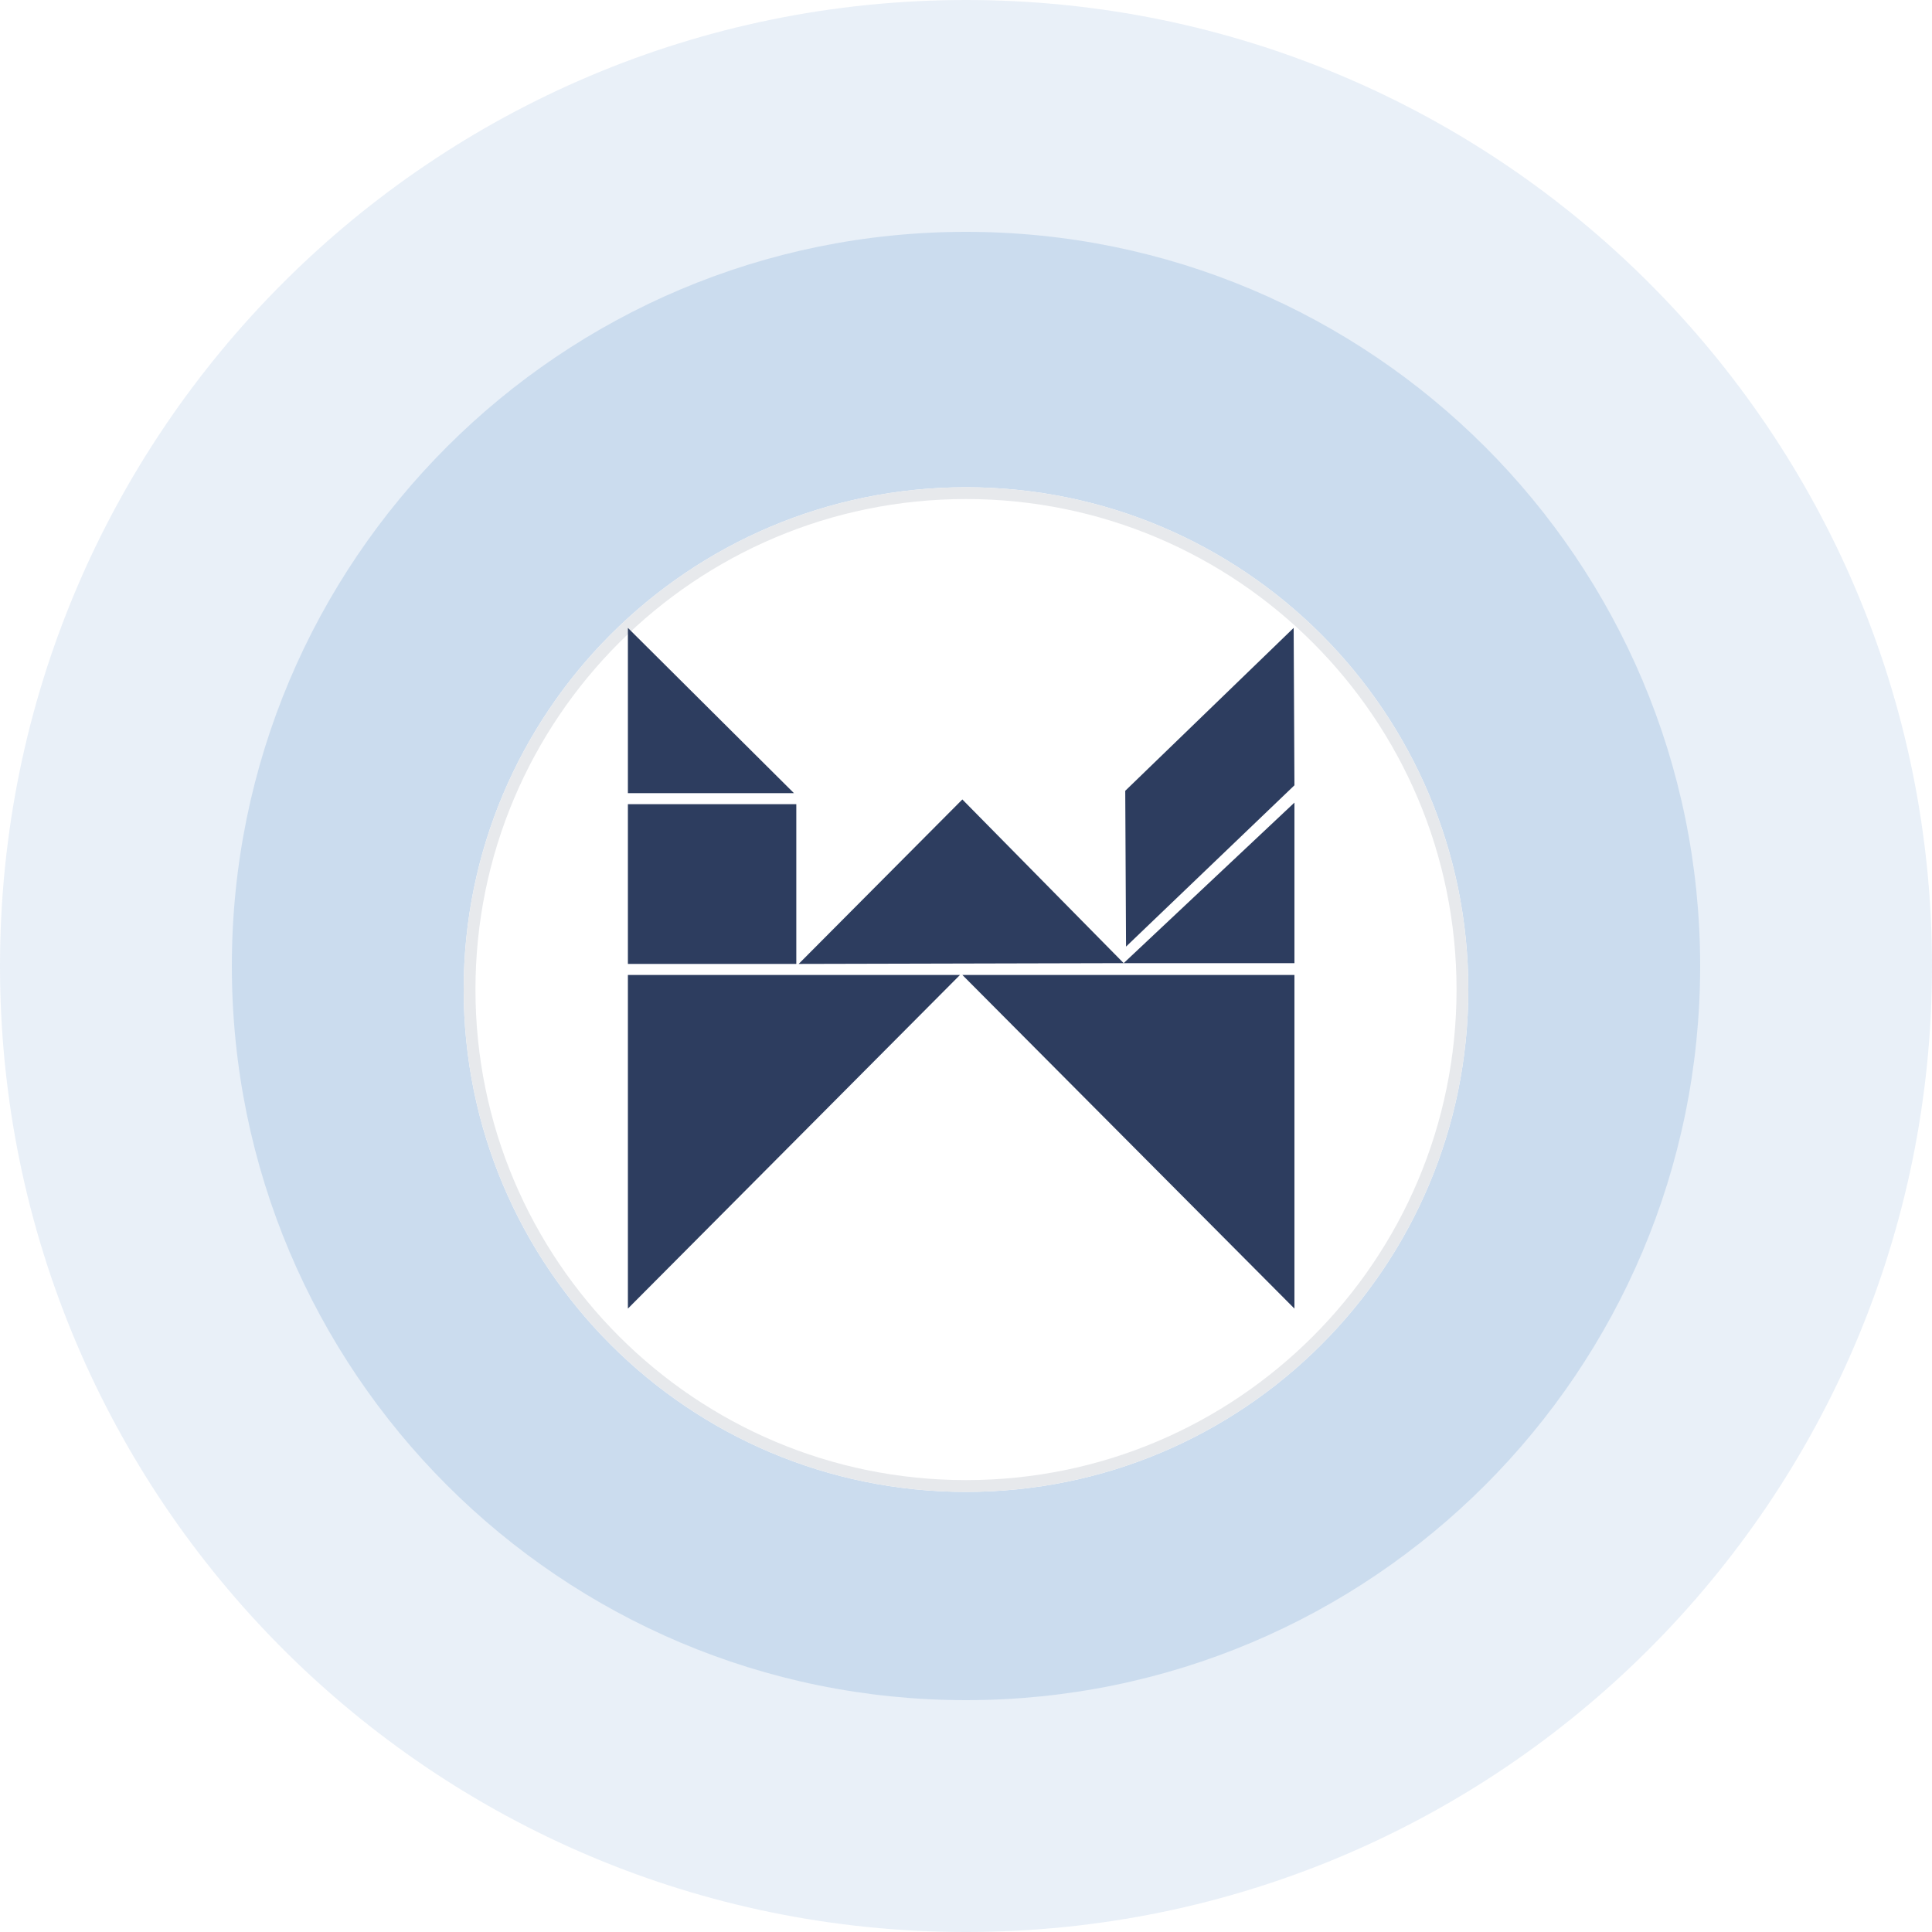
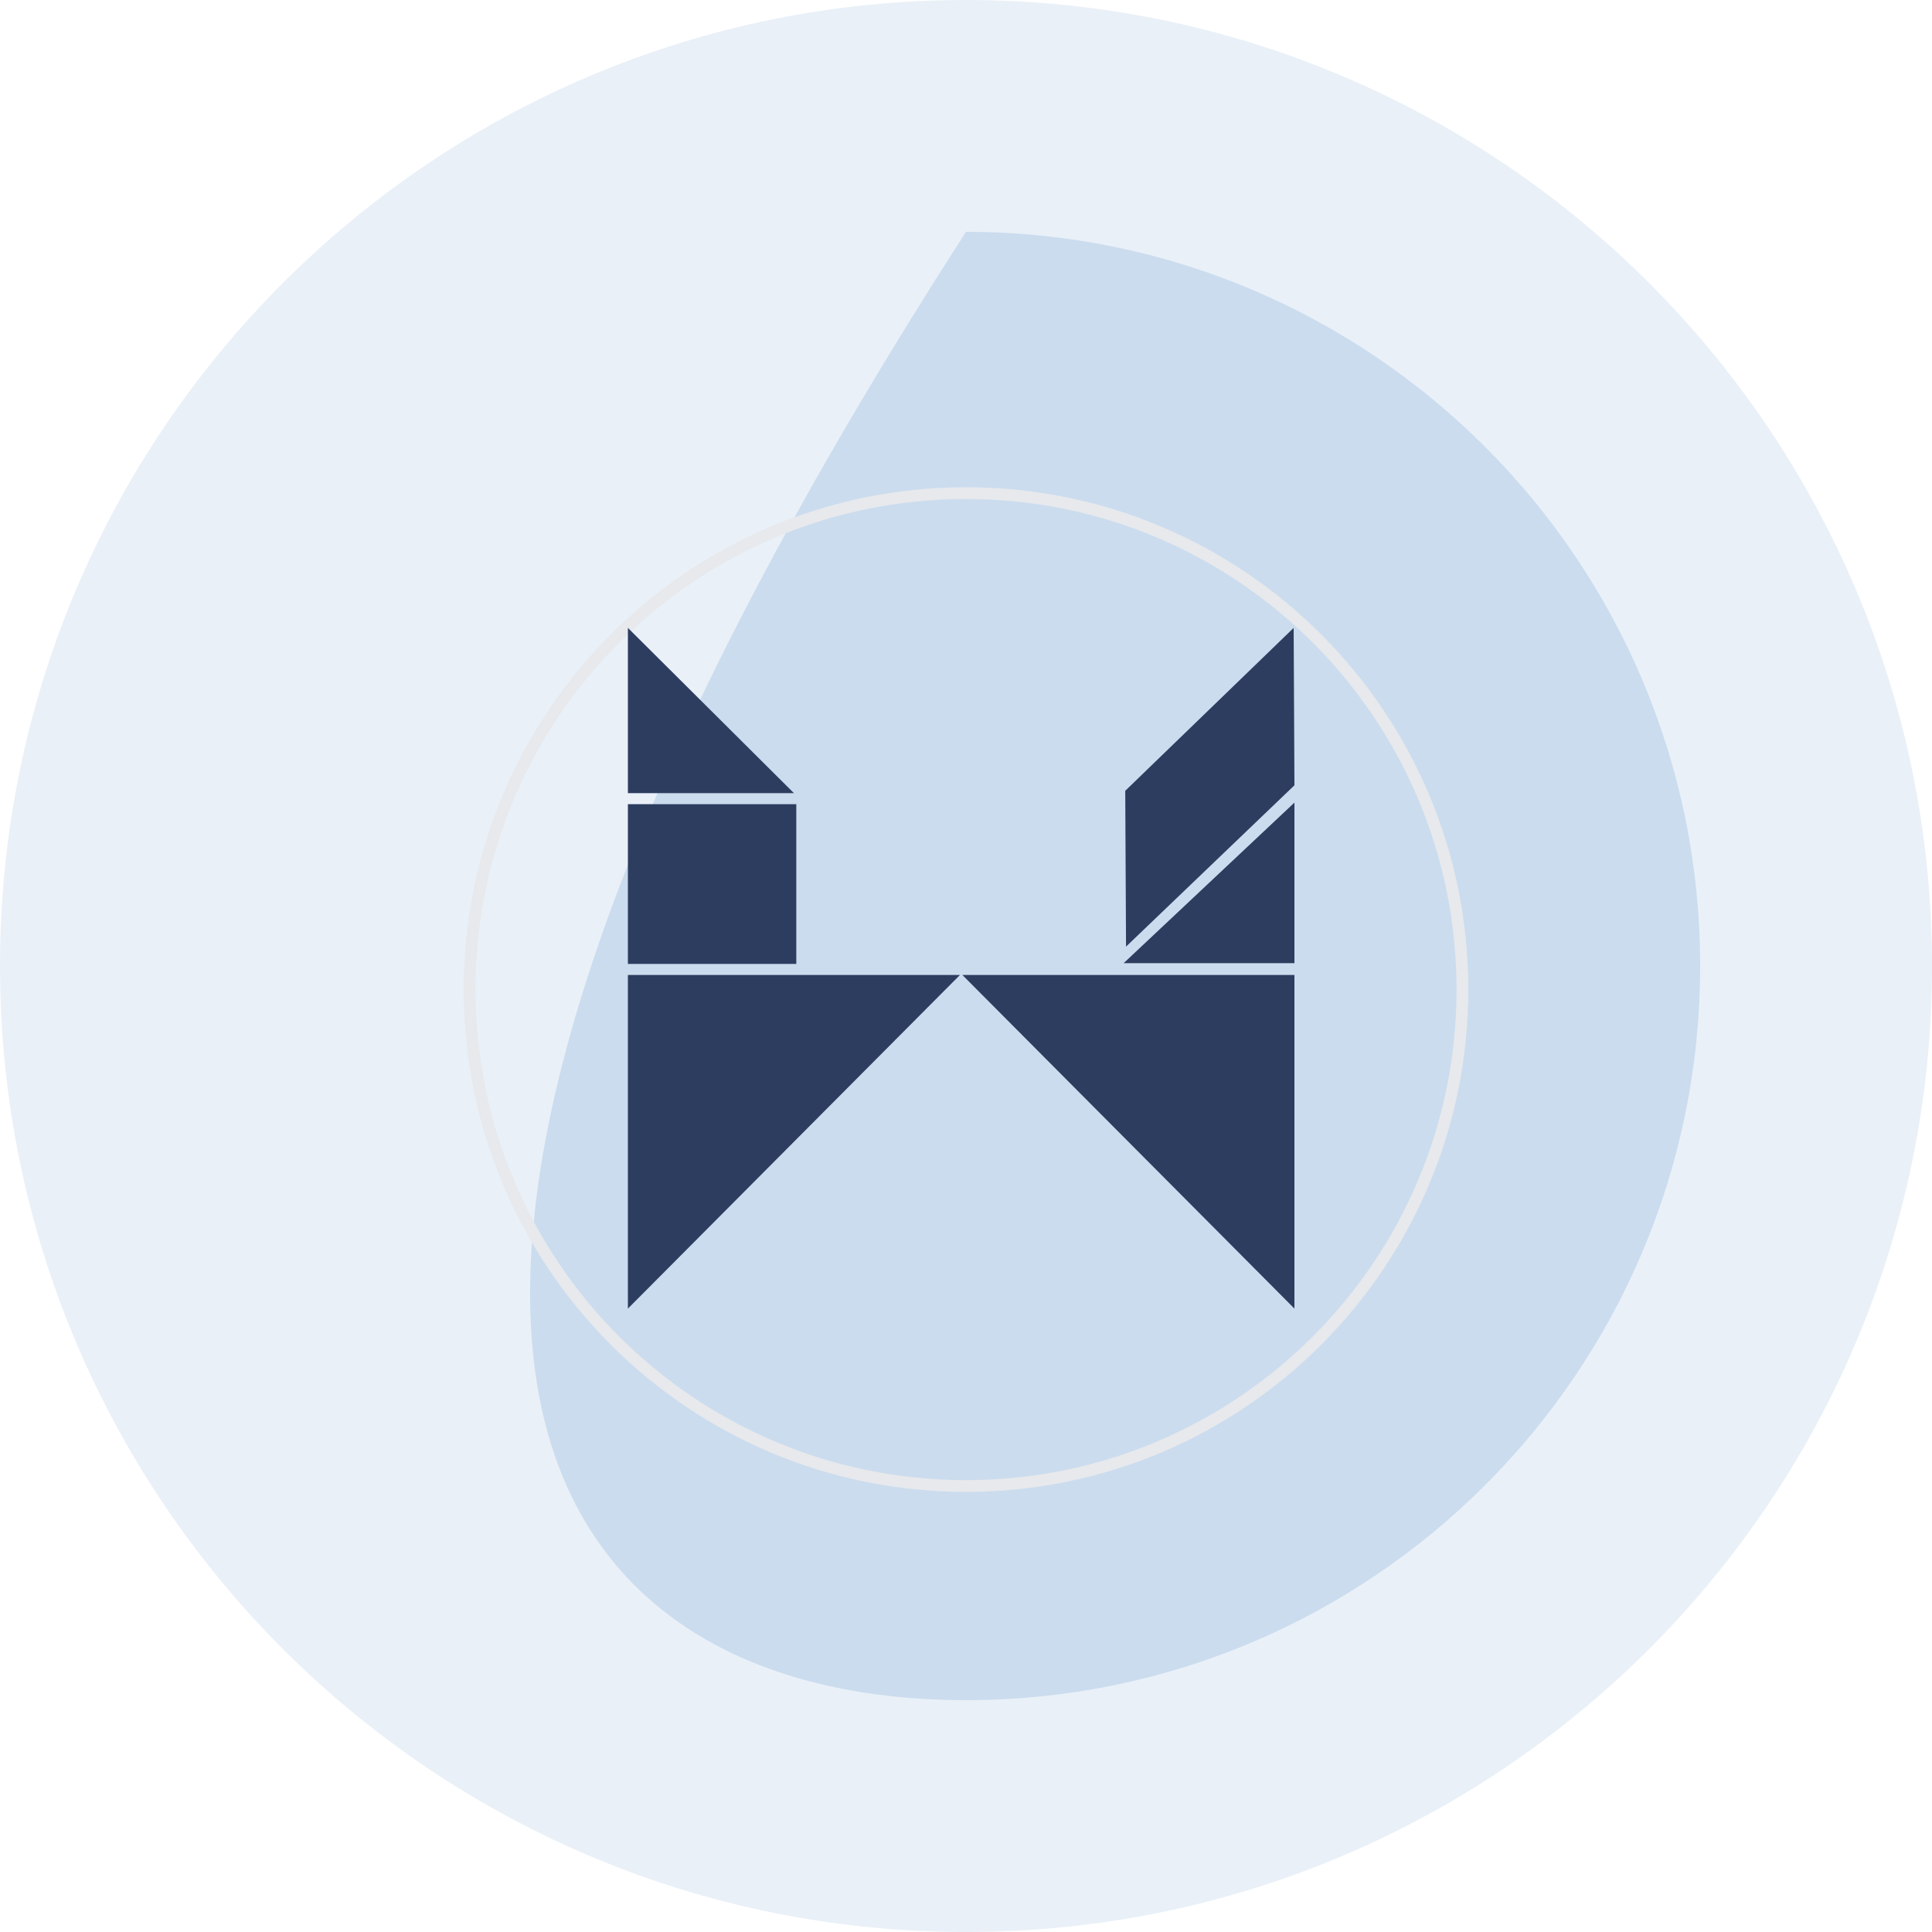
<svg xmlns="http://www.w3.org/2000/svg" width="200" height="200" viewBox="0 0 200 200" fill="none">
  <g clip-path="url(#clip0_1032_128)">
    <path d="M100 200C155.228 200 200 155.228 200 100C200 44.772 155.228 0 100 0C44.772 0 0 44.772 0 100C0 155.228 44.772 200 100 200Z" fill="#226DB4" fill-opacity="0.1" />
-     <path d="M100 176C141.974 176 176 141.974 176 100C176 58.026 141.974 24 100 24C58.026 24 24 58.026 24 100C24 141.974 58.026 176 100 176Z" fill="#226DB4" fill-opacity="0.15" />
+     <path d="M100 176C141.974 176 176 141.974 176 100C176 58.026 141.974 24 100 24C24 141.974 58.026 176 100 176Z" fill="#226DB4" fill-opacity="0.15" />
    <g filter="url(#filter0_d_1032_128)">
-       <path d="M152 100C152 71.281 128.719 48 100 48C71.281 48 48 71.281 48 100C48 128.719 71.281 152 100 152C128.719 152 152 128.719 152 100Z" fill="white" />
      <path d="M151.39 100C151.39 71.618 128.382 48.61 100 48.61C71.618 48.61 48.61 71.618 48.61 100C48.61 128.382 71.618 151.39 100 151.39C128.382 151.39 151.39 128.382 151.39 100Z" stroke="#E7E9EC" stroke-width="1.22" />
    </g>
    <path d="M65 65V82.107H82.189L65 65Z" fill="#2D3D5F" />
-     <path d="M82.678 99.785L99.622 82.759L116.322 99.704L82.678 99.785Z" fill="#2D3D5F" />
    <path d="M116.485 81.863L116.567 97.993L134 81.293L133.919 65L116.485 81.863Z" fill="#2D3D5F" />
    <path d="M116.322 99.704H134V83.085L116.322 99.704Z" fill="#2D3D5F" />
    <path d="M82.433 99.785H65V83.248H82.433V99.785Z" fill="#2D3D5F" />
    <path d="M65 100.926V135.466L99.378 100.926H65Z" fill="#2D3D5F" />
    <path d="M134 100.926V135.466L99.622 100.926H134Z" fill="#2D3D5F" />
  </g>
  <defs>
    <filter id="filter0_d_1032_128" x="35.802" y="38.241" width="128.397" height="128.397" filterUnits="userSpaceOnUse" color-interpolation-filters="sRGB">
      <feFlood flood-opacity="0" result="BackgroundImageFix" />
      <feColorMatrix in="SourceAlpha" type="matrix" values="0 0 0 0 0 0 0 0 0 0 0 0 0 0 0 0 0 0 127 0" result="hardAlpha" />
      <feOffset dy="2.44" />
      <feGaussianBlur stdDeviation="6.099" />
      <feComposite in2="hardAlpha" operator="out" />
      <feColorMatrix type="matrix" values="0 0 0 0 0.133 0 0 0 0 0.427 0 0 0 0 0.706 0 0 0 0.15 0" />
      <feBlend mode="normal" in2="BackgroundImageFix" result="effect1_dropShadow_1032_128" />
      <feBlend mode="normal" in="SourceGraphic" in2="effect1_dropShadow_1032_128" result="shape" />
    </filter>
    <clipPath id="clip0_1032_128">
      <rect width="200" height="200" fill="white" />
    </clipPath>
  </defs>
</svg>